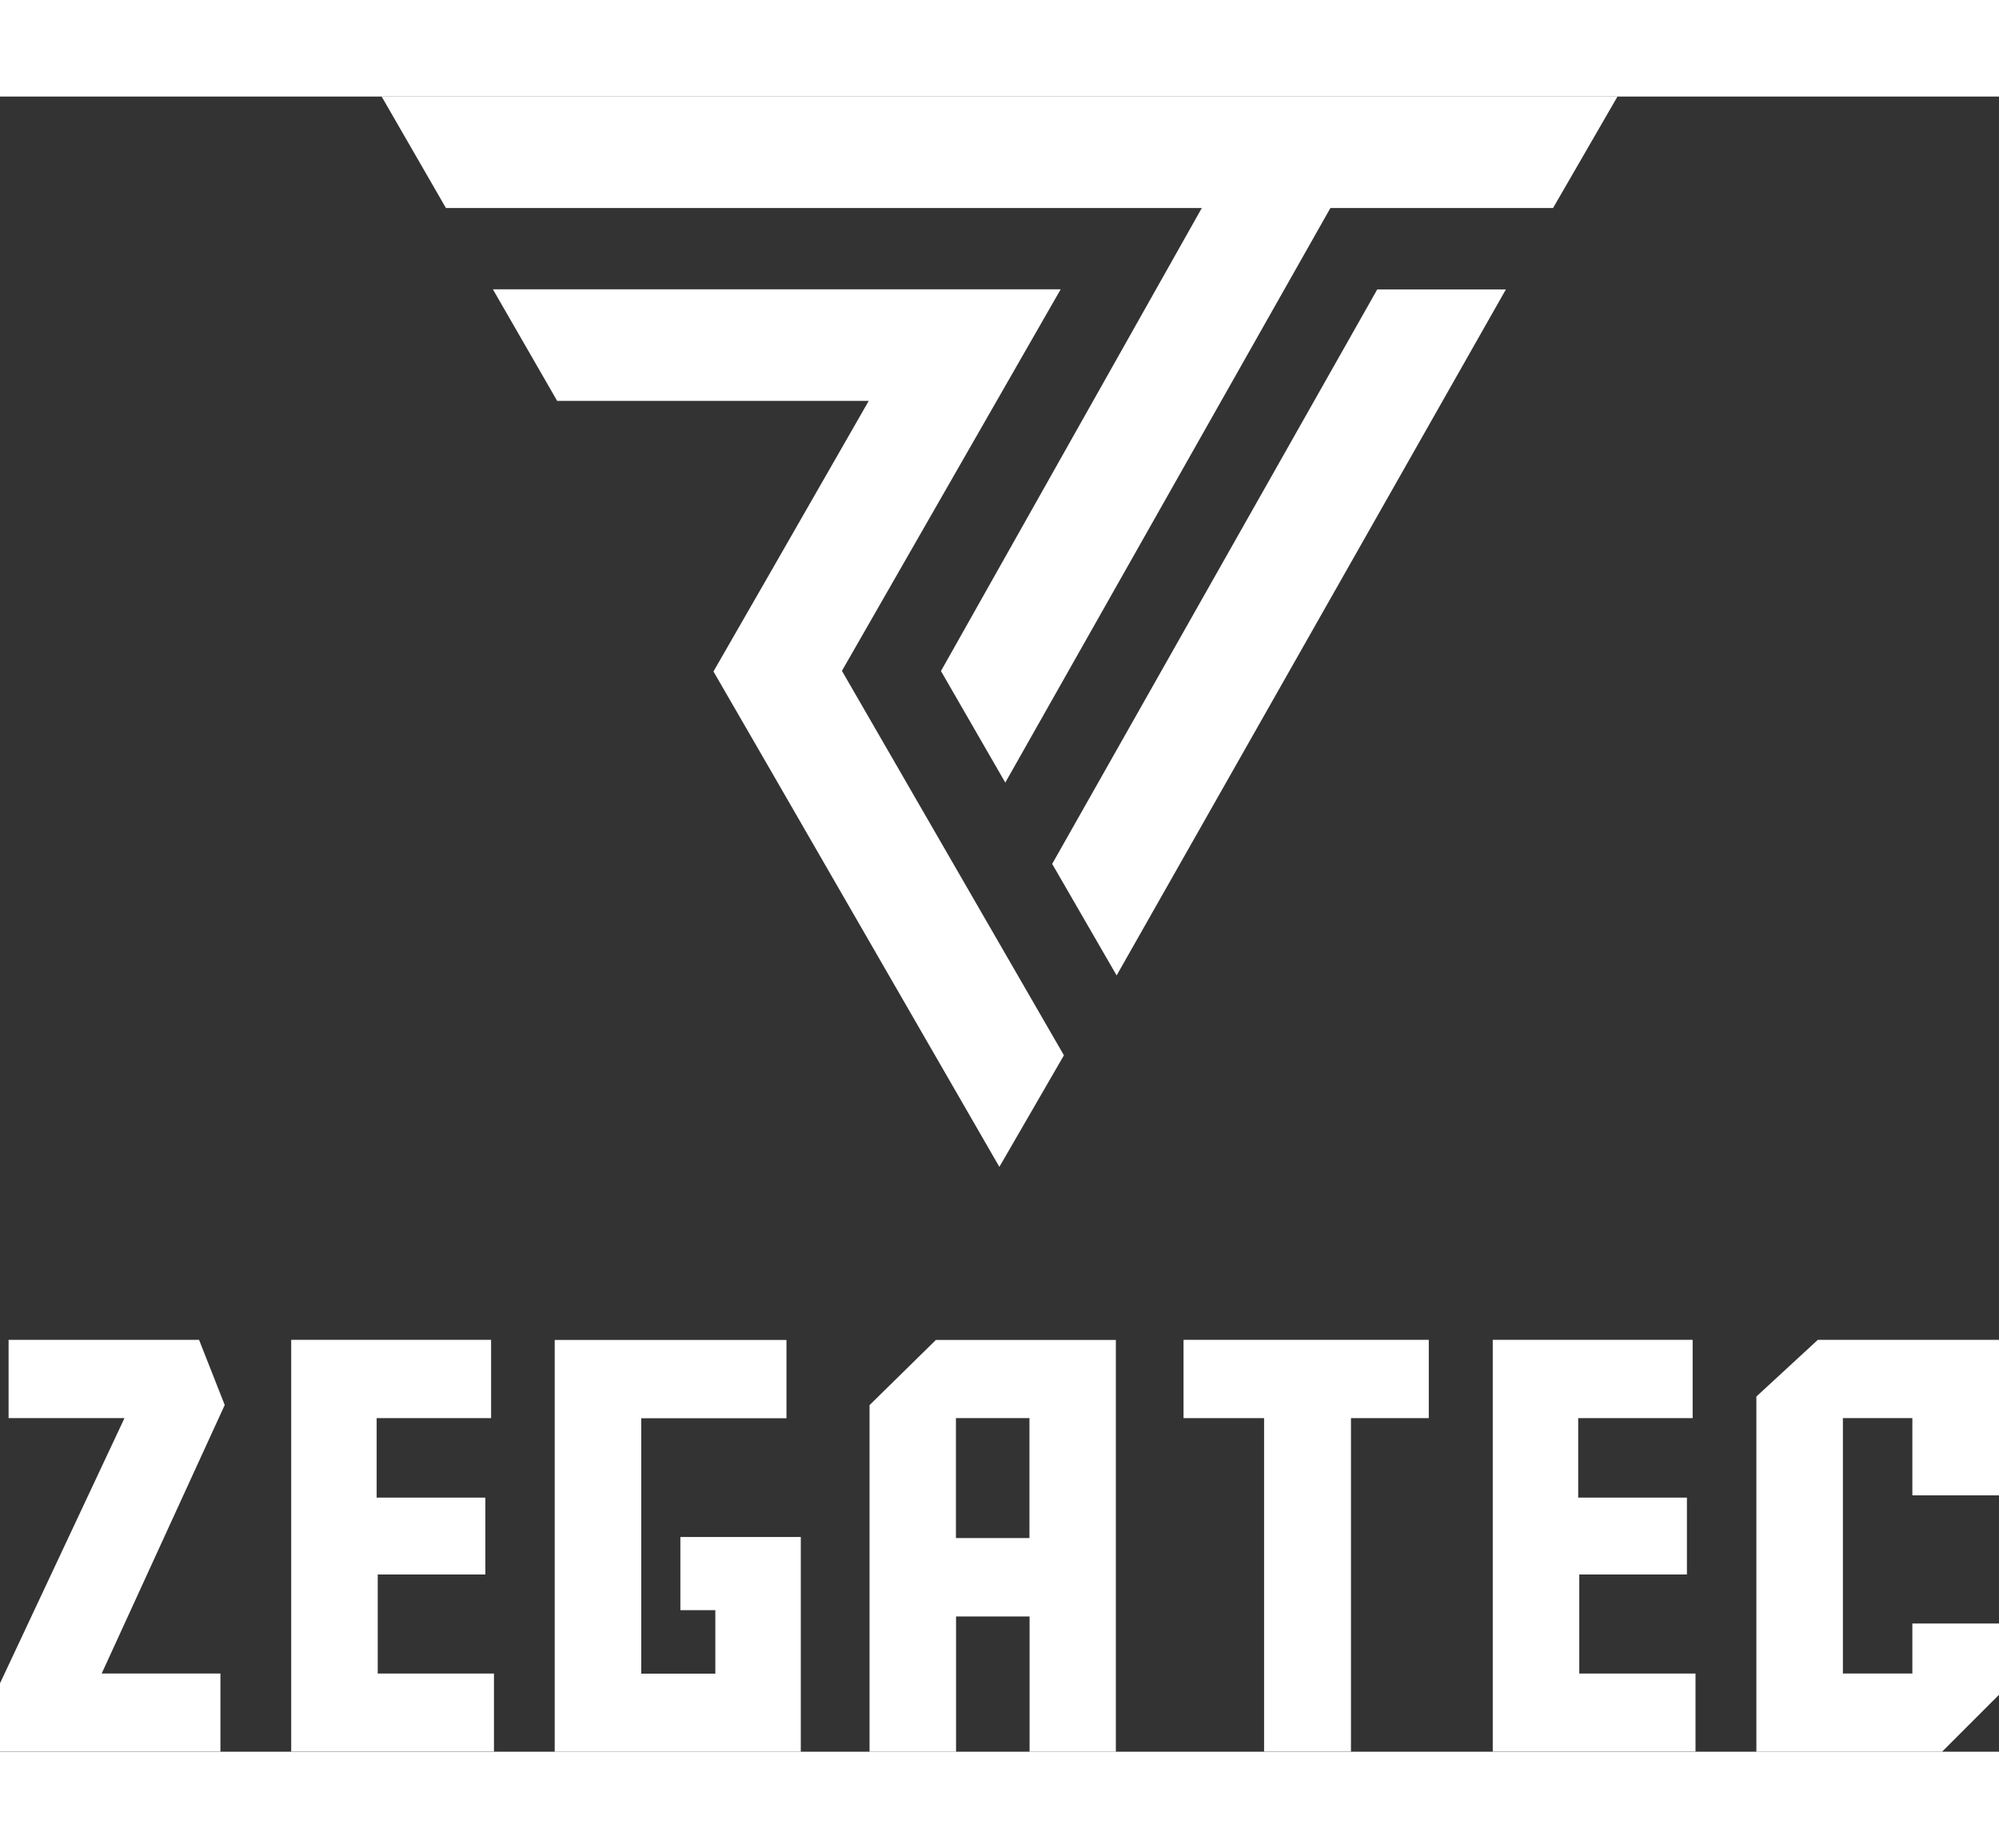
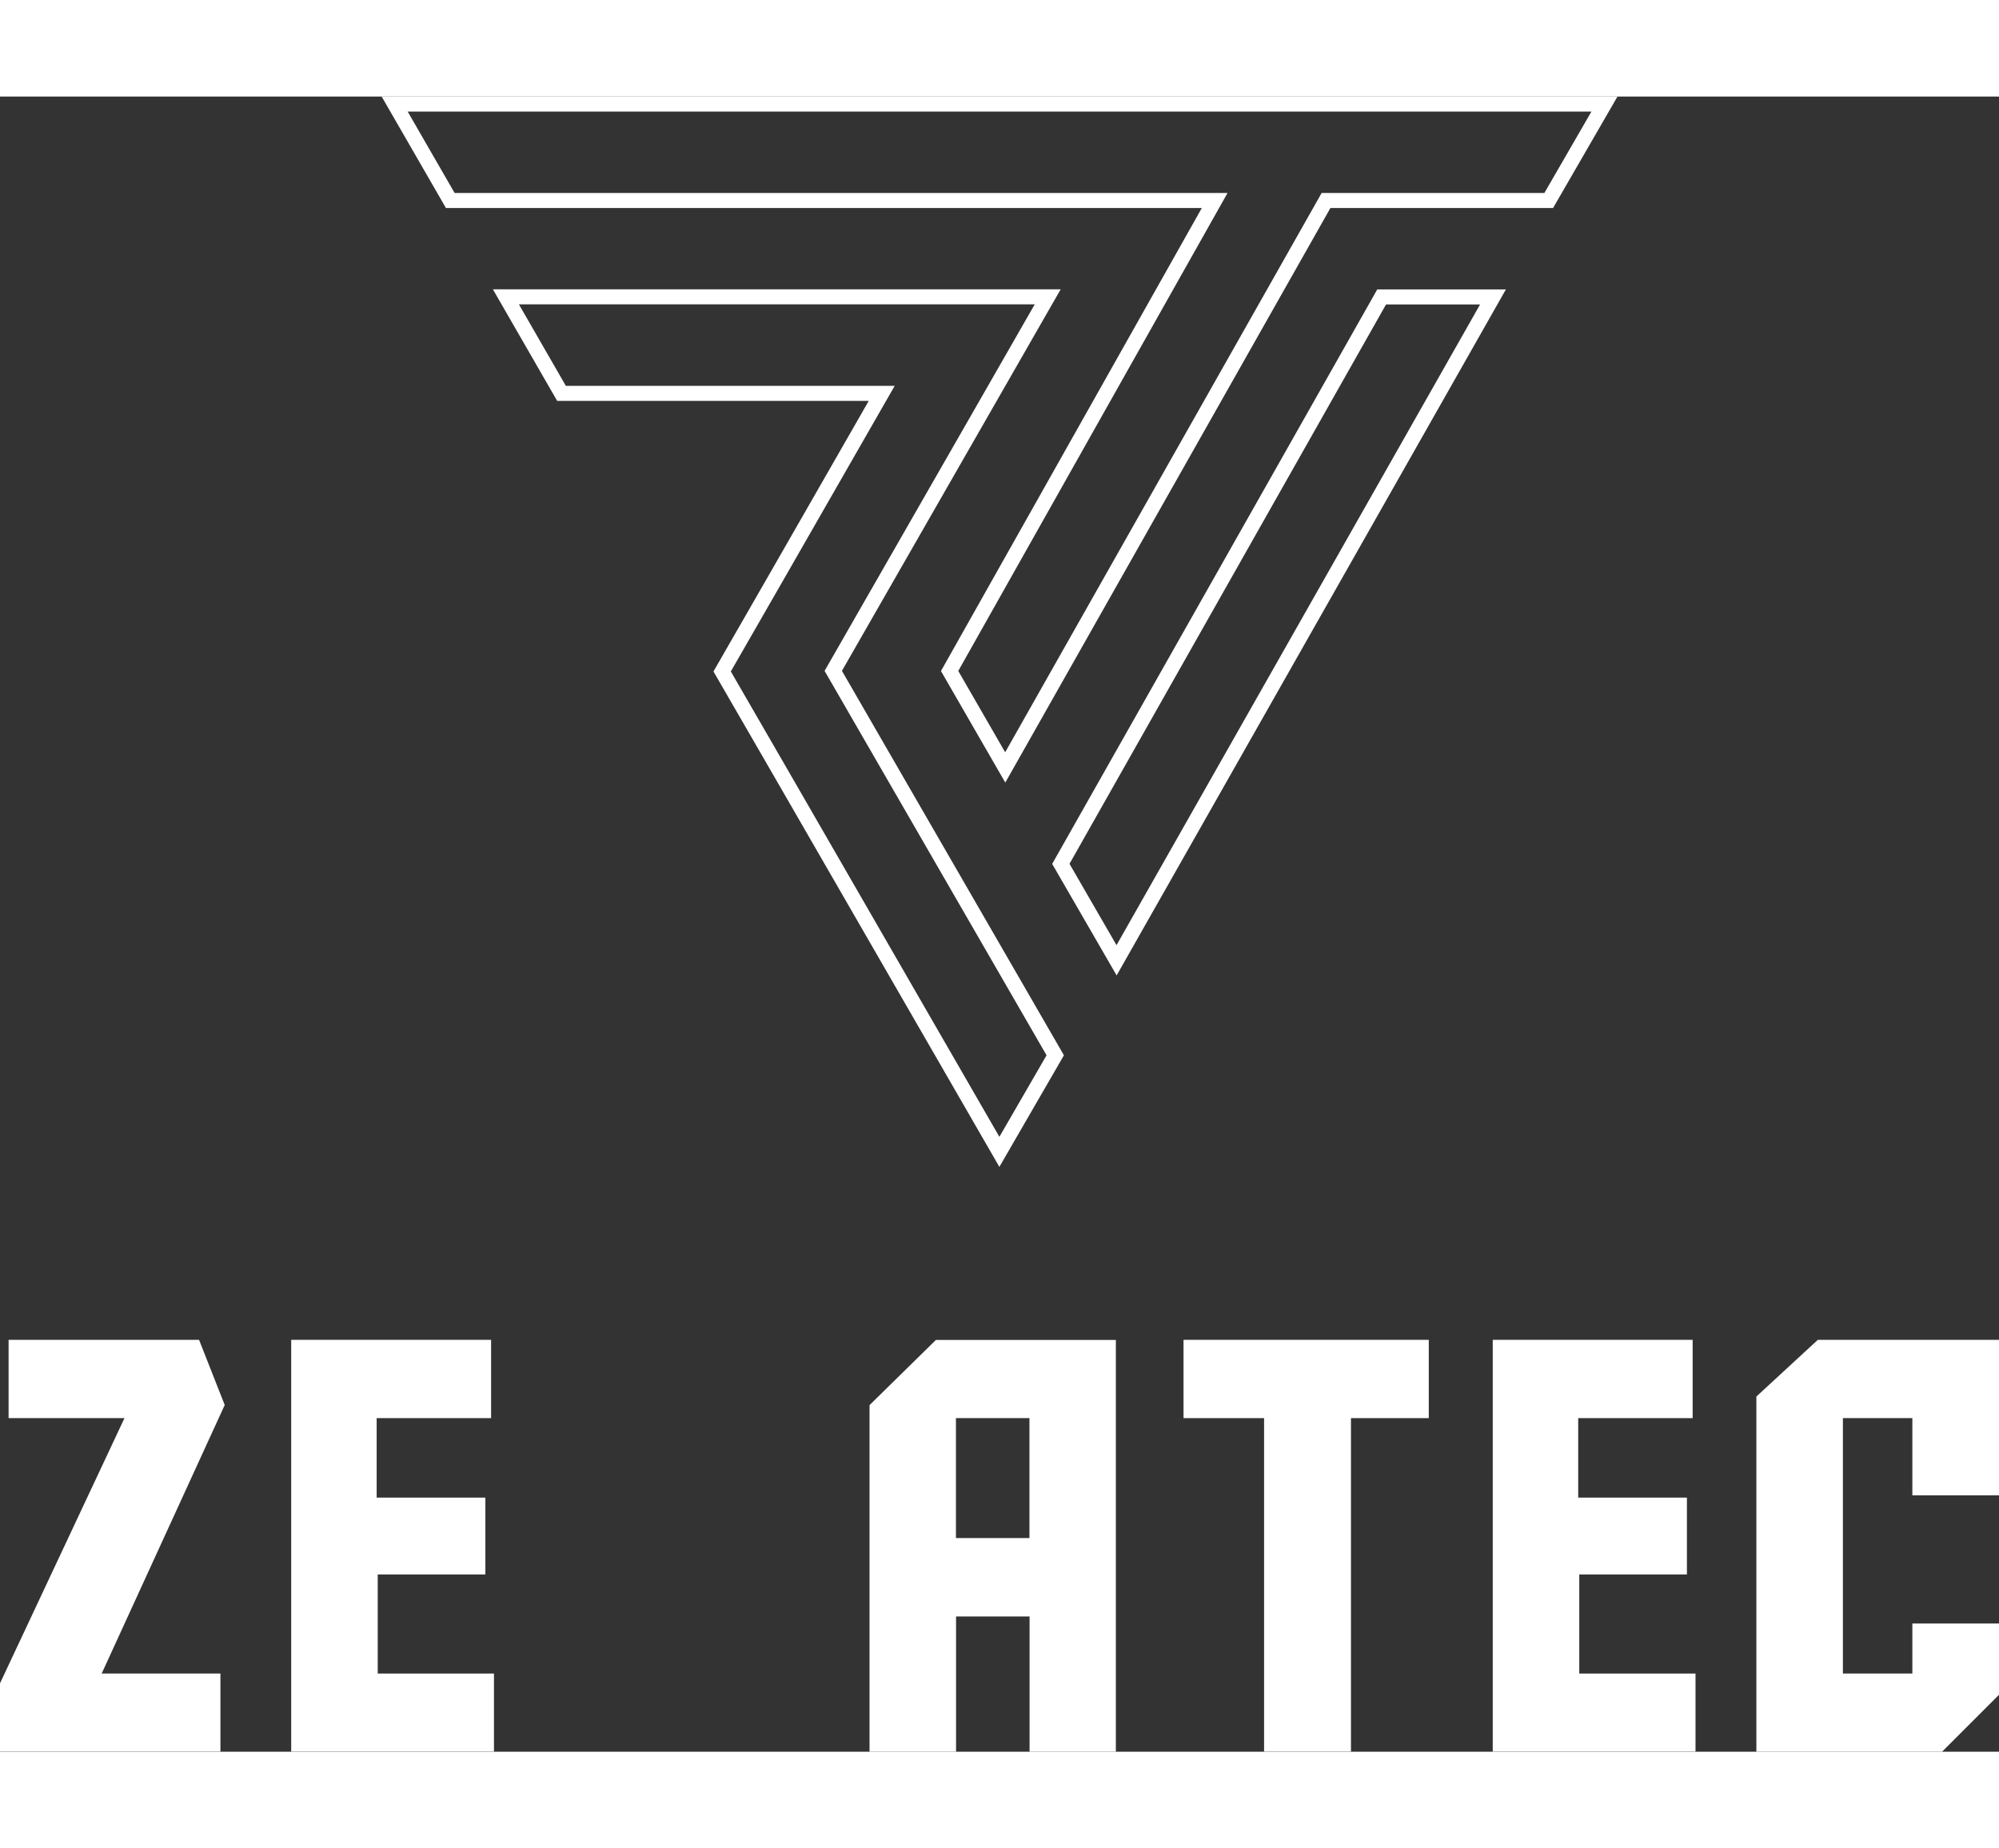
<svg xmlns="http://www.w3.org/2000/svg" width="150px" id="_레이어_1" viewBox="0 0 167.5 138.68">
  <rect x="0" y="0" width="167.5" height="138.68" fill="#333333" stroke="none" />
  <defs>
    <style>.cls-1,.cls-2{fill:#fff;}.cls-2{fill-rule:evenodd;}.cls-3{fill:none;stroke:#fff;stroke-miterlimit:10;stroke-width:1.26px;}</style>
  </defs>
  <path class="cls-1" d="M0,138.68v-5.73l10.43-22.22H.72v-6.56h15.96l2.15,5.46-10.31,22.5h9.95v6.54H0Z" />
  <path class="cls-1" d="M24.4,104.17h16.75v6.56h-9.59v6.66h9.11v6.44h-9.02v8.3h9.74v6.54h-16.99v-34.5Z" />
-   <path class="cls-1" d="M59.94,132.14v-5.32h-2.93v-6.13h10.09v17.99h-20.62v-34.5h19.42v6.56h-12.17v21.4h6.2Z" />
  <path class="cls-1" d="M80.11,138.68h-7.25v-29.04l5.56-5.46h15.08v34.5h-7.23v-11.33h-6.16v11.33ZM86.26,120.78v-10.05h-6.16v10.05h6.16Z" />
  <path class="cls-1" d="M119.71,110.73h-6.51v27.94h-7.28v-27.94h-6.75v-6.56h20.55v6.56Z" />
  <path class="cls-1" d="M125.08,104.17h16.75v6.56h-9.59v6.66h9.11v6.44h-9.02v8.3h9.74v6.54h-16.99v-34.5Z" />
  <path class="cls-1" d="M160.24,132.14v-4.2h7.26v5.97l-4.77,4.77h-15.56v-29.76l5.15-4.75h15.18v13.03h-7.26v-6.47h-5.82v21.4h5.82Z" />
-   <path class="cls-2" d="M37.73,8.71L33.07.63h101.37l-4.67,8.08h-18.66l-26.88,47.5-4.66-8.08,22.21-39.42H37.73Z" />
  <path class="cls-3" d="M37.73,8.71L33.07.63h101.37l-4.67,8.08h-18.66l-26.88,47.5-4.66-8.08,22.21-39.42H37.73Z" />
-   <polygon class="cls-2" points="88.42 80.33 83.74 88.42 65.17 56.23 60.51 48.17 65.17 40.06 73.88 24.87 47.05 24.87 42.39 16.78 87.79 16.78 69.82 48.12 88.42 80.33" />
  <polygon class="cls-3" points="88.42 80.33 83.74 88.42 65.17 56.23 60.51 48.17 65.17 40.06 73.88 24.87 47.05 24.87 42.39 16.78 87.79 16.78 69.82 48.12 88.42 80.33" />
-   <polygon class="cls-2" points="93.56 72.37 125.1 16.79 115.77 16.79 88.89 64.29 93.56 72.37 93.56 72.37" />
  <polygon class="cls-3" points="93.56 72.37 125.1 16.79 115.77 16.79 88.89 64.29 93.56 72.37 93.56 72.37" />
</svg>